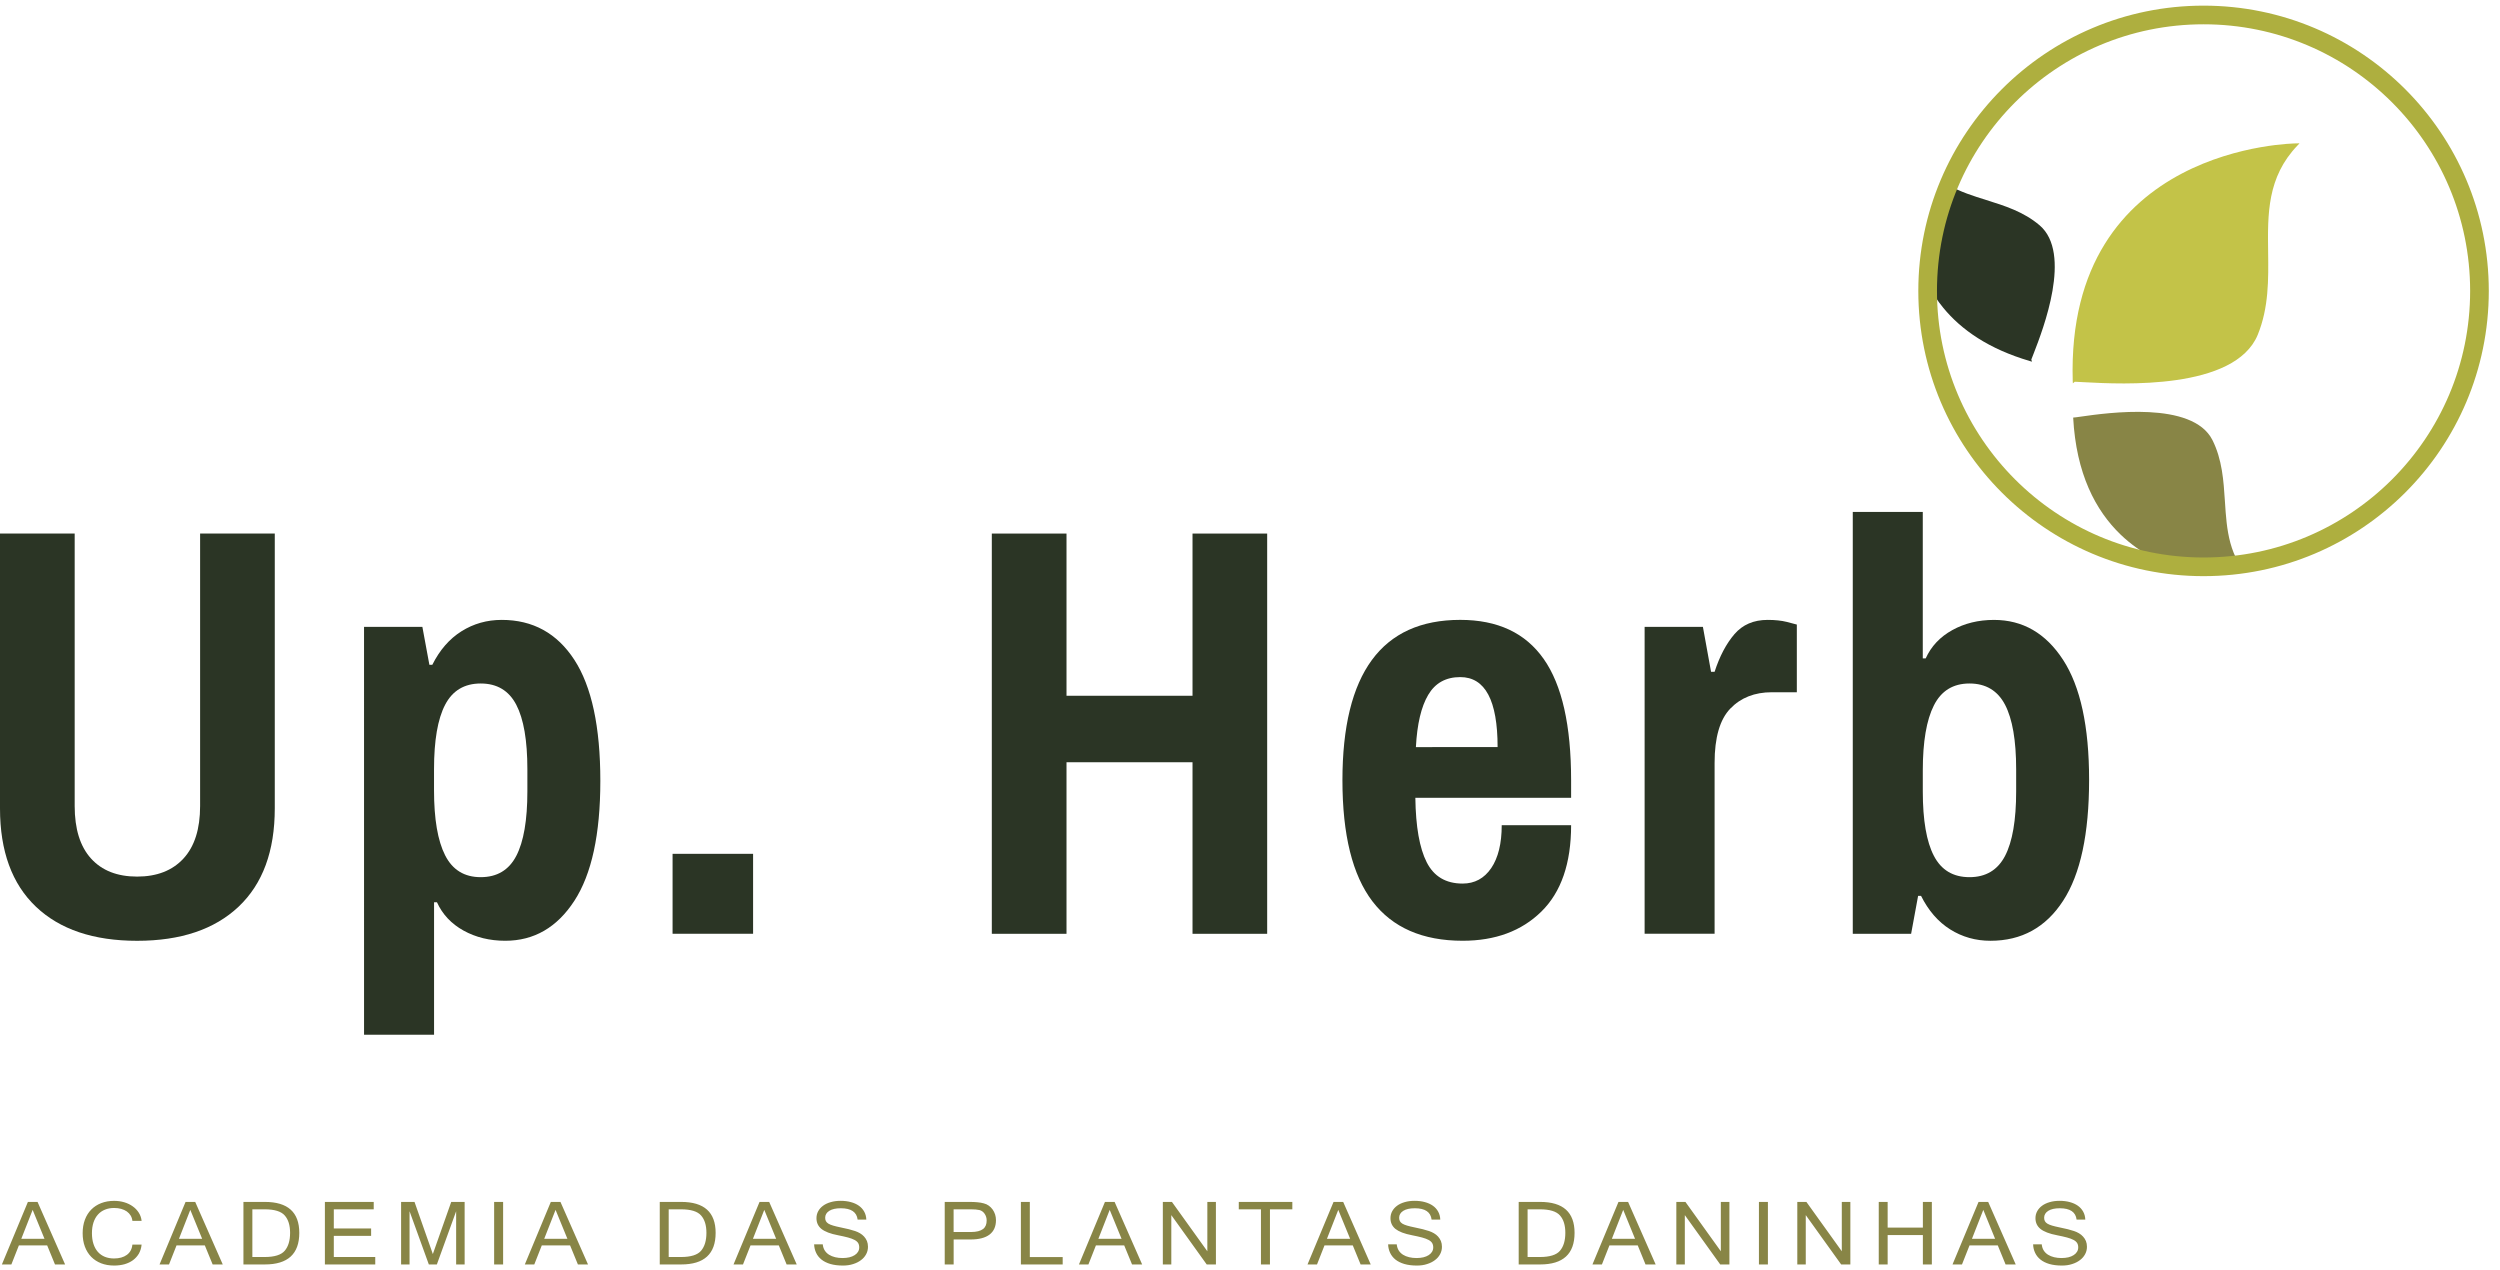
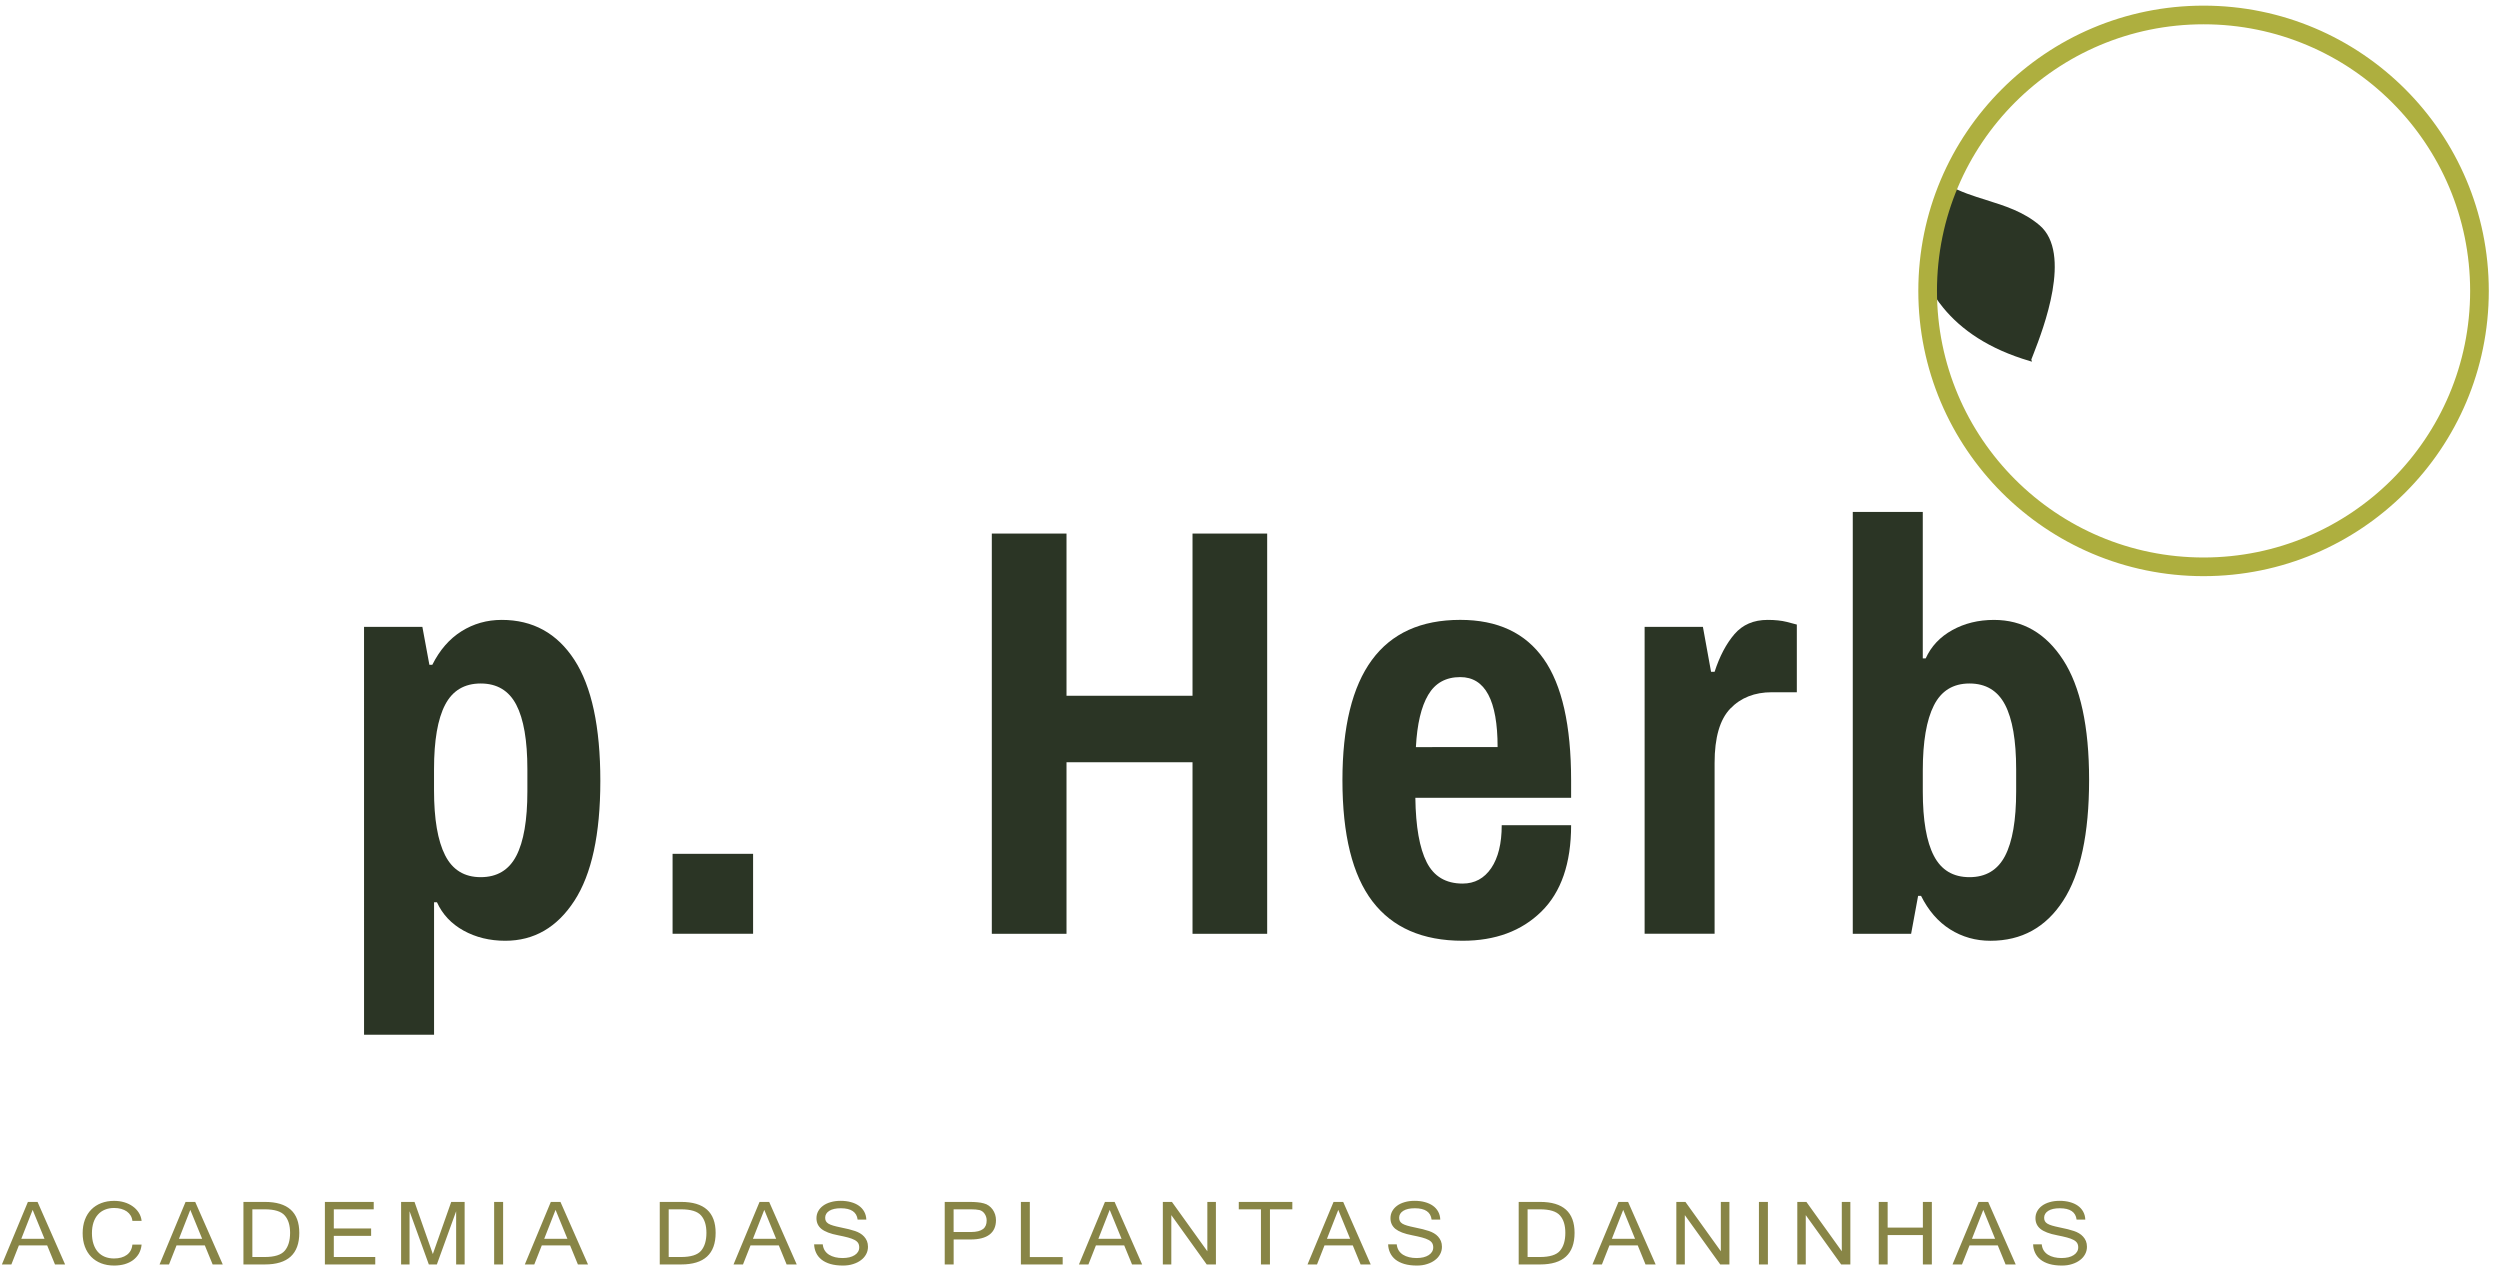
<svg xmlns="http://www.w3.org/2000/svg" xmlns:xlink="http://www.w3.org/1999/xlink" version="1.1" id="Layer_1" x="0px" y="0px" width="189.907px" height="96.5px" viewBox="0 0 189.907 96.5" enable-background="new 0 0 189.907 96.5" xml:space="preserve">
  <g>
    <g>
      <defs>
        <path id="SVGID_1_" d="M182.208,7.277c-3.793-3.793-9.033-6.14-14.82-6.14c-5.789,0-11.027,2.346-14.82,6.139     s-6.139,9.033-6.139,14.821c0,5.788,2.346,11.028,6.139,14.821c3.793,3.792,9.031,6.139,14.82,6.139     c5.787,0,11.027-2.346,14.82-6.139s6.139-9.033,6.139-14.821C188.346,16.31,186,11.07,182.208,7.277" />
      </defs>
      <clipPath id="SVGID_2_">
        <use xlink:href="#SVGID_1_" overflow="visible" />
      </clipPath>
-       <path clip-path="url(#SVGID_2_)" fill="#888546" d="M170.78,44.062c0.121-0.001,0.223-0.004,0.303-0.007    c-1.793-1.695-1.932-3.802-2.072-5.972c-0.102-1.571-0.205-3.175-0.953-4.665c-1.52-2.98-7.967-2.06-10.021-1.766    c-0.244,0.035-0.432,0.062-0.553,0.069c0.227,4.26,1.699,7.056,3.604,8.888c3.152,3.027,7.488,3.43,9.332,3.454L170.78,44.062z" />
    </g>
    <g>
      <defs>
        <path id="SVGID_3_" d="M182.208,7.277c-3.793-3.793-9.033-6.14-14.82-6.14c-5.789,0-11.027,2.346-14.82,6.139     s-6.139,9.033-6.139,14.821c0,5.788,2.346,11.028,6.139,14.821c3.793,3.792,9.031,6.139,14.82,6.139     c5.787,0,11.027-2.346,14.82-6.139s6.139-9.033,6.139-14.821C188.346,16.31,186,11.07,182.208,7.277" />
      </defs>
      <clipPath id="SVGID_4_">
        <use xlink:href="#SVGID_3_" overflow="visible" />
      </clipPath>
      <path clip-path="url(#SVGID_4_)" fill="#2B3525" d="M145.18,15.584c0.064-2.132,0.557-3.661,0.559-3.665l0.064-0.211l0.105,0.194    c1.123,2.086,3.018,2.679,4.963,3.289c1.412,0.442,2.852,0.893,4.061,1.922c2.498,2.128,0.262,7.903-0.439,9.714    c-0.117,0.302-0.189,0.48-0.189,0.483l0.049,0.164l-0.162-0.048c-3.123-0.918-5.205-2.375-6.57-4.038    c-1.816-2.207-2.371-4.771-2.438-6.917C145.17,16.404,145.17,15.653,145.18,15.584" />
    </g>
    <g>
      <defs>
-         <path id="SVGID_5_" d="M182.208,7.277c-3.793-3.793-9.033-6.14-14.82-6.14c-5.789,0-11.027,2.346-14.82,6.139     s-6.139,9.033-6.139,14.821c0,5.788,2.346,11.028,6.139,14.821c3.793,3.792,9.031,6.139,14.82,6.139     c5.787,0,11.027-2.346,14.82-6.139s6.139-9.033,6.139-14.821C188.346,16.31,186,11.07,182.208,7.277" />
-       </defs>
+         </defs>
      <clipPath id="SVGID_6_">
        <use xlink:href="#SVGID_5_" overflow="visible" />
      </clipPath>
      <path clip-path="url(#SVGID_6_)" fill="#C3C348" d="M157.45,28.929c-0.521-17.943,16.955-18.036,17.004-18.037l0.223-0.004    l-0.152,0.161c-2.311,2.414-2.271,5.211-2.232,8.094c0.027,2.085,0.055,4.214-0.789,6.288c-1.74,4.213-10.355,3.753-13.117,3.606    c-0.482-0.025-0.777-0.041-0.781-0.039l-0.146,0.12L157.45,28.929z" />
    </g>
  </g>
  <path fill="none" stroke="#AEAF3F" stroke-width="1.417" stroke-miterlimit="22.926" d="M182.208,7.277  c-3.793-3.793-9.033-6.14-14.82-6.14c-5.789,0-11.027,2.346-14.82,6.139s-6.139,9.033-6.139,14.821  c0,5.788,2.346,11.028,6.139,14.821c3.793,3.792,9.031,6.139,14.82,6.139c5.787,0,11.027-2.346,14.82-6.139  s6.139-9.033,6.139-14.821C188.346,16.31,186,11.07,182.208,7.277z" />
-   <path fill="#2B3525" d="M0,61.405V40.531h5.673v20.697c0,1.742,0.413,3.071,1.241,3.987c0.827,0.915,1.994,1.374,3.501,1.374  c1.507,0,2.682-0.459,3.523-1.374c0.843-0.916,1.263-2.245,1.263-3.987V40.531h5.672v20.875c0,3.248-0.916,5.736-2.747,7.467  c-1.832,1.729-4.403,2.593-7.711,2.593c-3.309,0-5.872-0.864-7.689-2.593C0.908,67.143,0,64.652,0,61.405" />
  <path fill="#2B3525" d="M40.061,60.119v-1.684c0-2.188-0.28-3.82-0.842-4.897c-0.562-1.078-1.462-1.618-2.703-1.618  c-1.241,0-2.143,0.54-2.704,1.618c-0.562,1.077-0.842,2.711-0.842,4.897v1.595c0,2.187,0.281,3.834,0.842,4.94  c0.561,1.108,1.462,1.662,2.704,1.662c1.241,0,2.142-0.538,2.703-1.617C39.78,63.938,40.061,62.305,40.061,60.119 M27.653,47.621  h4.432l0.532,2.88h0.222c0.562-1.122,1.3-1.972,2.216-2.547c0.917-0.576,1.936-0.865,3.058-0.865c2.364,0,4.203,1.013,5.518,3.036  c1.314,2.023,1.972,5.089,1.972,9.195c0,4.049-0.658,7.084-1.972,9.106c-1.315,2.024-3.065,3.037-5.251,3.037  c-1.182,0-2.238-0.259-3.169-0.774c-0.931-0.517-1.603-1.235-2.017-2.149h-0.222v10.062h-5.318L27.653,47.621L27.653,47.621z" />
  <rect x="51.091" y="64.859" fill="#2B3525" width="6.116" height="6.072" />
  <polygon fill="#2B3525" points="75.341,40.531 81.015,40.531 81.015,52.852 90.587,52.852 90.587,40.531 96.258,40.531   96.258,70.934 90.587,70.934 90.587,57.902 81.015,57.902 81.015,70.934 75.341,70.934 " />
  <path fill="#2B3525" d="M113.762,56.75c0-3.544-0.943-5.316-2.836-5.316c-1.094,0-1.904,0.449-2.436,1.351  c-0.533,0.901-0.844,2.226-0.934,3.967L113.762,56.75L113.762,56.75z M101.975,59.275c0-8.123,2.984-12.188,8.951-12.188  c2.836,0,4.949,0.99,6.338,2.971c1.391,1.979,2.082,5.051,2.082,9.217v1.33h-11.832c0.029,2.187,0.316,3.819,0.863,4.897  c0.549,1.078,1.455,1.617,2.727,1.617c0.918,0,1.641-0.394,2.174-1.175c0.529-0.783,0.797-1.869,0.797-3.258h5.271  c0,2.896-0.754,5.082-2.26,6.56s-3.5,2.217-5.982,2.217c-3.043,0-5.324-0.998-6.848-2.991  C102.735,66.479,101.975,63.413,101.975,59.275z" />
  <path fill="#2B3525" d="M124.926,47.621h4.432l0.619,3.412h0.268c0.383-1.182,0.885-2.135,1.506-2.858s1.463-1.086,2.525-1.086  c0.562,0,1.049,0.052,1.463,0.155c0.414,0.104,0.666,0.17,0.754,0.2v5.141h-1.906c-1.299,0-2.348,0.413-3.146,1.24  c-0.797,0.827-1.195,2.202-1.195,4.122v12.984h-5.316V47.621H124.926z" />
  <path fill="#2B3525" d="M153.153,60.119v-1.684c0-2.188-0.281-3.82-0.842-4.897c-0.562-1.078-1.465-1.618-2.703-1.618  c-1.242,0-2.145,0.555-2.703,1.662c-0.562,1.107-0.844,2.756-0.844,4.941v1.596c0,2.186,0.281,3.818,0.844,4.896  c0.561,1.079,1.461,1.617,2.703,1.617c1.238,0,2.141-0.538,2.703-1.617C152.872,63.938,153.153,62.305,153.153,60.119   M145.928,68.052h-0.223l-0.531,2.882h-4.432V38.89h5.318v11.124h0.221c0.414-0.914,1.086-1.632,2.018-2.148  c0.932-0.517,1.986-0.776,3.168-0.776c2.188,0,3.938,1.013,5.252,3.036c1.314,2.023,1.975,5.059,1.975,9.107  c0,4.105-0.658,7.172-1.975,9.194c-1.314,2.024-3.152,3.037-5.518,3.037c-1.123,0-2.143-0.288-3.059-0.864  S146.489,69.174,145.928,68.052z" />
  <path fill="#888546" d="M156.627,96.135c-0.367,0-0.684-0.041-0.953-0.119c-0.27-0.08-0.494-0.192-0.672-0.334  c-0.18-0.146-0.316-0.312-0.408-0.511c-0.094-0.196-0.145-0.412-0.152-0.646h0.654c0.02,0.182,0.068,0.336,0.152,0.467  s0.191,0.236,0.328,0.322c0.135,0.084,0.289,0.146,0.463,0.188c0.178,0.042,0.363,0.062,0.561,0.062  c0.188,0,0.359-0.019,0.518-0.055c0.156-0.039,0.289-0.093,0.398-0.164c0.111-0.068,0.195-0.154,0.258-0.253  s0.094-0.209,0.094-0.335c0-0.134-0.027-0.244-0.084-0.334c-0.057-0.089-0.146-0.169-0.273-0.236  c-0.127-0.068-0.293-0.129-0.496-0.184c-0.203-0.054-0.453-0.111-0.75-0.169c-0.295-0.056-0.547-0.123-0.756-0.205  c-0.211-0.082-0.381-0.174-0.506-0.274c-0.254-0.205-0.383-0.477-0.383-0.82c0-0.192,0.045-0.37,0.135-0.533  c0.088-0.159,0.211-0.297,0.369-0.413c0.16-0.116,0.35-0.207,0.574-0.271c0.225-0.066,0.475-0.1,0.746-0.1  c0.287,0,0.549,0.03,0.785,0.096c0.236,0.063,0.439,0.155,0.611,0.276c0.17,0.12,0.305,0.271,0.402,0.446  c0.1,0.177,0.154,0.38,0.164,0.607h-0.662c-0.068-0.574-0.494-0.861-1.275-0.861c-0.379,0-0.672,0.066-0.879,0.197  c-0.207,0.133-0.311,0.308-0.311,0.525c0,0.1,0.02,0.188,0.057,0.258s0.1,0.135,0.191,0.191c0.09,0.054,0.211,0.104,0.361,0.148  c0.152,0.045,0.346,0.09,0.574,0.138c0.453,0.089,0.816,0.18,1.088,0.274c0.133,0.043,0.258,0.102,0.375,0.17  c0.117,0.069,0.225,0.153,0.311,0.252c0.092,0.099,0.162,0.211,0.217,0.338c0.051,0.129,0.078,0.271,0.078,0.434  c0,0.204-0.047,0.395-0.141,0.566c-0.092,0.174-0.223,0.324-0.391,0.449c-0.168,0.129-0.367,0.229-0.6,0.301  C157.167,96.1,156.909,96.135,156.627,96.135 M151.555,94.105l-0.898-2.2l-0.863,2.2H151.555z M153.12,96.051h-0.77l-0.592-1.445  h-2.148l-0.572,1.445h-0.719l1.977-4.75h0.732L153.12,96.051z M146.749,96.051h-0.682v-2.234h-2.676v2.234h-0.676v-4.75h0.676v1.95  h2.676v-1.95h0.682V96.051z M140.559,96.051h-0.699l-2.689-3.748v3.748h-0.643v-4.75h0.691l2.689,3.749v-3.749h0.65V96.051  L140.559,96.051z M134.295,96.051h-0.682v-4.75h0.682V96.051z M131.372,96.051h-0.699l-2.689-3.748v3.748h-0.645v-4.75h0.691  l2.689,3.749v-3.749h0.652V96.051L131.372,96.051z M124.204,94.105l-0.9-2.2l-0.863,2.2H124.204z M125.768,96.051h-0.77l-0.59-1.445  h-2.152l-0.57,1.445h-0.719l1.977-4.75h0.73L125.768,96.051z M116.04,95.486h0.936c0.748,0,1.26-0.16,1.527-0.478  c0.271-0.319,0.404-0.771,0.404-1.358c0-0.571-0.133-1.01-0.404-1.317c-0.27-0.313-0.779-0.47-1.527-0.47h-0.936V95.486z   M115.364,91.301h1.631c1.742,0,2.613,0.783,2.613,2.35c0,1.603-0.871,2.4-2.613,2.4h-1.631V91.301z M107.631,96.135  c-0.365,0-0.684-0.041-0.951-0.119c-0.27-0.08-0.496-0.192-0.676-0.334c-0.18-0.146-0.312-0.312-0.406-0.511  c-0.094-0.196-0.145-0.412-0.152-0.646h0.654c0.018,0.182,0.07,0.336,0.152,0.467c0.084,0.131,0.193,0.236,0.326,0.322  c0.137,0.084,0.291,0.146,0.467,0.188c0.176,0.042,0.361,0.062,0.561,0.062c0.188,0,0.359-0.019,0.516-0.055  c0.156-0.039,0.289-0.093,0.4-0.164c0.109-0.068,0.195-0.154,0.258-0.253c0.059-0.099,0.092-0.209,0.092-0.335  c0-0.134-0.029-0.244-0.084-0.334c-0.055-0.089-0.146-0.169-0.273-0.236c-0.127-0.068-0.293-0.129-0.494-0.184  c-0.205-0.054-0.455-0.111-0.752-0.169c-0.293-0.056-0.547-0.123-0.758-0.205s-0.379-0.174-0.506-0.274  c-0.252-0.205-0.381-0.477-0.381-0.82c0-0.192,0.045-0.37,0.135-0.533c0.088-0.159,0.211-0.297,0.369-0.413s0.352-0.207,0.574-0.271  c0.225-0.066,0.475-0.1,0.746-0.1c0.287,0,0.551,0.03,0.787,0.096c0.234,0.064,0.438,0.155,0.609,0.276  c0.17,0.12,0.307,0.271,0.402,0.446c0.1,0.177,0.152,0.38,0.162,0.607h-0.66c-0.068-0.574-0.492-0.861-1.275-0.861  c-0.379,0-0.672,0.066-0.879,0.197c-0.207,0.133-0.311,0.308-0.311,0.525c0,0.1,0.02,0.188,0.057,0.258s0.102,0.135,0.189,0.191  c0.09,0.054,0.213,0.104,0.363,0.148c0.152,0.045,0.346,0.09,0.576,0.138c0.451,0.089,0.814,0.18,1.086,0.274  c0.131,0.043,0.256,0.102,0.375,0.17c0.119,0.069,0.223,0.153,0.312,0.252s0.16,0.211,0.215,0.338  c0.051,0.129,0.078,0.271,0.078,0.434c0,0.204-0.047,0.395-0.141,0.566c-0.092,0.174-0.223,0.324-0.391,0.449  c-0.168,0.129-0.369,0.229-0.602,0.301C108.168,96.1,107.911,96.135,107.631,96.135z M102.561,94.105l-0.902-2.2l-0.861,2.2H102.561  z M104.124,96.051h-0.768l-0.594-1.445h-2.15l-0.568,1.445h-0.721l1.977-4.75h0.732L104.124,96.051z M98.17,91.863h-1.701v4.188  h-0.684v-4.188h-1.684v-0.562h4.068V91.863L98.17,91.863z M92.365,96.051h-0.7l-2.689-3.748v3.748h-0.644v-4.75h0.691l2.69,3.749  v-3.749h0.65L92.365,96.051L92.365,96.051z M85.198,94.105l-0.902-2.2l-0.861,2.2H85.198z M86.761,96.051h-0.768l-0.594-1.445  h-2.151l-0.569,1.445H81.96l1.975-4.75h0.734L86.761,96.051z M80.724,96.051H77.55v-4.75h0.678v4.188h2.496V96.051z M72.439,93.588  h1.302c0.219,0,0.405-0.021,0.561-0.059c0.152-0.04,0.278-0.096,0.375-0.17c0.096-0.075,0.164-0.168,0.209-0.277  c0.043-0.107,0.063-0.234,0.063-0.374c0-0.097-0.013-0.187-0.04-0.271c-0.027-0.086-0.064-0.166-0.113-0.234  c-0.048-0.071-0.104-0.13-0.172-0.18c-0.066-0.049-0.141-0.082-0.217-0.103c-0.163-0.038-0.391-0.058-0.685-0.058h-1.284  L72.439,93.588L72.439,93.588z M71.761,91.301h1.917c0.209,0,0.401,0.01,0.575,0.026s0.334,0.043,0.478,0.084  c0.141,0.034,0.268,0.092,0.382,0.175c0.113,0.083,0.211,0.182,0.292,0.294c0.081,0.113,0.142,0.24,0.187,0.376  c0.043,0.141,0.065,0.282,0.065,0.43c0,0.482-0.163,0.847-0.489,1.096c-0.326,0.248-0.804,0.371-1.433,0.371h-1.293v1.898h-0.678  v-4.75H71.761z M64.03,96.135c-0.367,0-0.684-0.041-0.952-0.119c-0.27-0.08-0.495-0.192-0.674-0.334  c-0.179-0.146-0.316-0.312-0.408-0.511c-0.093-0.196-0.144-0.412-0.153-0.646h0.656c0.017,0.182,0.069,0.336,0.152,0.467  c0.084,0.131,0.192,0.236,0.328,0.322c0.135,0.084,0.29,0.146,0.464,0.188c0.176,0.042,0.362,0.062,0.56,0.062  c0.188,0,0.36-0.019,0.517-0.055c0.156-0.039,0.29-0.093,0.4-0.164c0.11-0.068,0.196-0.154,0.257-0.253s0.092-0.209,0.092-0.335  c0-0.134-0.028-0.244-0.083-0.334c-0.056-0.089-0.147-0.169-0.275-0.236c-0.128-0.068-0.292-0.129-0.495-0.184  c-0.204-0.054-0.455-0.111-0.751-0.169c-0.293-0.056-0.546-0.123-0.756-0.205c-0.212-0.082-0.381-0.174-0.506-0.274  c-0.255-0.205-0.382-0.477-0.382-0.82c0-0.192,0.045-0.37,0.134-0.533c0.088-0.159,0.211-0.297,0.37-0.413  c0.159-0.116,0.351-0.207,0.575-0.271c0.225-0.066,0.474-0.1,0.747-0.1c0.286,0,0.548,0.03,0.784,0.096  c0.238,0.063,0.44,0.155,0.612,0.276c0.17,0.12,0.305,0.271,0.403,0.446c0.099,0.177,0.153,0.38,0.163,0.607h-0.661  c-0.069-0.574-0.494-0.861-1.276-0.861c-0.38,0-0.672,0.066-0.879,0.197c-0.208,0.133-0.31,0.308-0.31,0.525  c0,0.1,0.019,0.188,0.056,0.258c0.038,0.07,0.101,0.135,0.191,0.191c0.091,0.054,0.212,0.104,0.363,0.148  c0.153,0.045,0.345,0.09,0.575,0.138c0.453,0.089,0.816,0.18,1.087,0.274c0.132,0.043,0.258,0.102,0.375,0.17  c0.117,0.069,0.222,0.153,0.311,0.252c0.09,0.099,0.161,0.211,0.215,0.338c0.051,0.129,0.078,0.271,0.078,0.434  c0,0.204-0.046,0.395-0.139,0.566c-0.092,0.174-0.222,0.324-0.391,0.449c-0.167,0.129-0.368,0.229-0.601,0.301  C64.569,96.1,64.31,96.135,64.03,96.135z M58.959,94.105l-0.902-2.2l-0.863,2.2H58.959z M60.522,96.051h-0.768l-0.593-1.445h-2.15  l-0.571,1.445h-0.719l1.976-4.75h0.732L60.522,96.051z M50.796,95.486h0.935c0.748,0,1.257-0.16,1.527-0.478  c0.27-0.319,0.404-0.771,0.404-1.358c0-0.571-0.134-1.01-0.404-1.317c-0.27-0.313-0.779-0.47-1.527-0.47h-0.935V95.486z   M50.117,91.301h1.631c1.742,0,2.613,0.783,2.613,2.35c0,1.603-0.872,2.4-2.613,2.4h-1.631V91.301z M43.103,94.105l-0.901-2.2  l-0.863,2.2H43.103z M44.667,96.051h-0.768l-0.593-1.445h-2.151l-0.569,1.445h-0.719l1.975-4.75h0.732L44.667,96.051z   M38.218,96.051h-0.682v-4.75h0.682V96.051z M35.295,96.051H34.65v-4.043l-1.465,4.043h-0.61l-1.464-4.043v4.043h-0.642v-4.75h1.019  l1.392,3.961l1.396-3.961h1.019V96.051z M28.506,96.051H24.68v-4.75h3.709v0.562h-3.032v1.453h2.834v0.562h-2.834v1.607h3.148  L28.506,96.051L28.506,96.051z M19.17,95.486h0.935c0.748,0,1.256-0.16,1.526-0.478c0.27-0.319,0.405-0.771,0.405-1.358  c0-0.571-0.135-1.01-0.405-1.317c-0.27-0.313-0.779-0.47-1.526-0.47H19.17V95.486z M18.492,91.301h1.63  c1.741,0,2.613,0.783,2.613,2.35c0,1.603-0.872,2.4-2.613,2.4h-1.63V91.301z M15.357,94.105l-0.901-2.2l-0.863,2.2H15.357z   M16.921,96.051h-0.768l-0.593-1.445h-2.151l-0.57,1.445H12.12l1.976-4.75h0.733L16.921,96.051z M8.666,96.135  c-0.362,0-0.69-0.058-0.985-0.172c-0.294-0.115-0.545-0.279-0.754-0.492c-0.208-0.215-0.368-0.472-0.48-0.775  c-0.113-0.303-0.168-0.644-0.168-1.021c0-0.375,0.057-0.716,0.17-1.02c0.114-0.304,0.275-0.562,0.483-0.772  c0.208-0.211,0.46-0.377,0.754-0.49c0.296-0.115,0.622-0.172,0.981-0.172c0.276,0,0.535,0.036,0.777,0.108  c0.242,0.073,0.457,0.177,0.643,0.312c0.185,0.131,0.337,0.293,0.456,0.479c0.119,0.188,0.189,0.395,0.214,0.621h-0.7  c-0.015-0.148-0.06-0.284-0.133-0.405c-0.074-0.121-0.17-0.224-0.292-0.312c-0.121-0.082-0.263-0.149-0.428-0.195  c-0.162-0.045-0.34-0.068-0.532-0.068c-0.257,0-0.49,0.041-0.697,0.127c-0.208,0.084-0.386,0.207-0.532,0.37  c-0.147,0.162-0.261,0.362-0.34,0.601c-0.079,0.238-0.119,0.511-0.119,0.817c0,0.31,0.038,0.58,0.117,0.819  c0.078,0.238,0.188,0.439,0.334,0.604c0.146,0.163,0.322,0.287,0.527,0.371c0.207,0.084,0.44,0.127,0.696,0.127  c0.401,0,0.727-0.09,0.975-0.271s0.389-0.439,0.423-0.782h0.7c-0.024,0.256-0.094,0.482-0.206,0.684  c-0.114,0.194-0.263,0.36-0.445,0.496c-0.182,0.135-0.396,0.236-0.641,0.309C9.219,96.1,8.954,96.135,8.666,96.135z M3.381,94.105  l-0.901-2.2l-0.863,2.2H3.381z M4.945,96.051H4.177l-0.593-1.445h-2.15l-0.57,1.445h-0.72l1.975-4.75h0.733L4.945,96.051z" />
</svg>